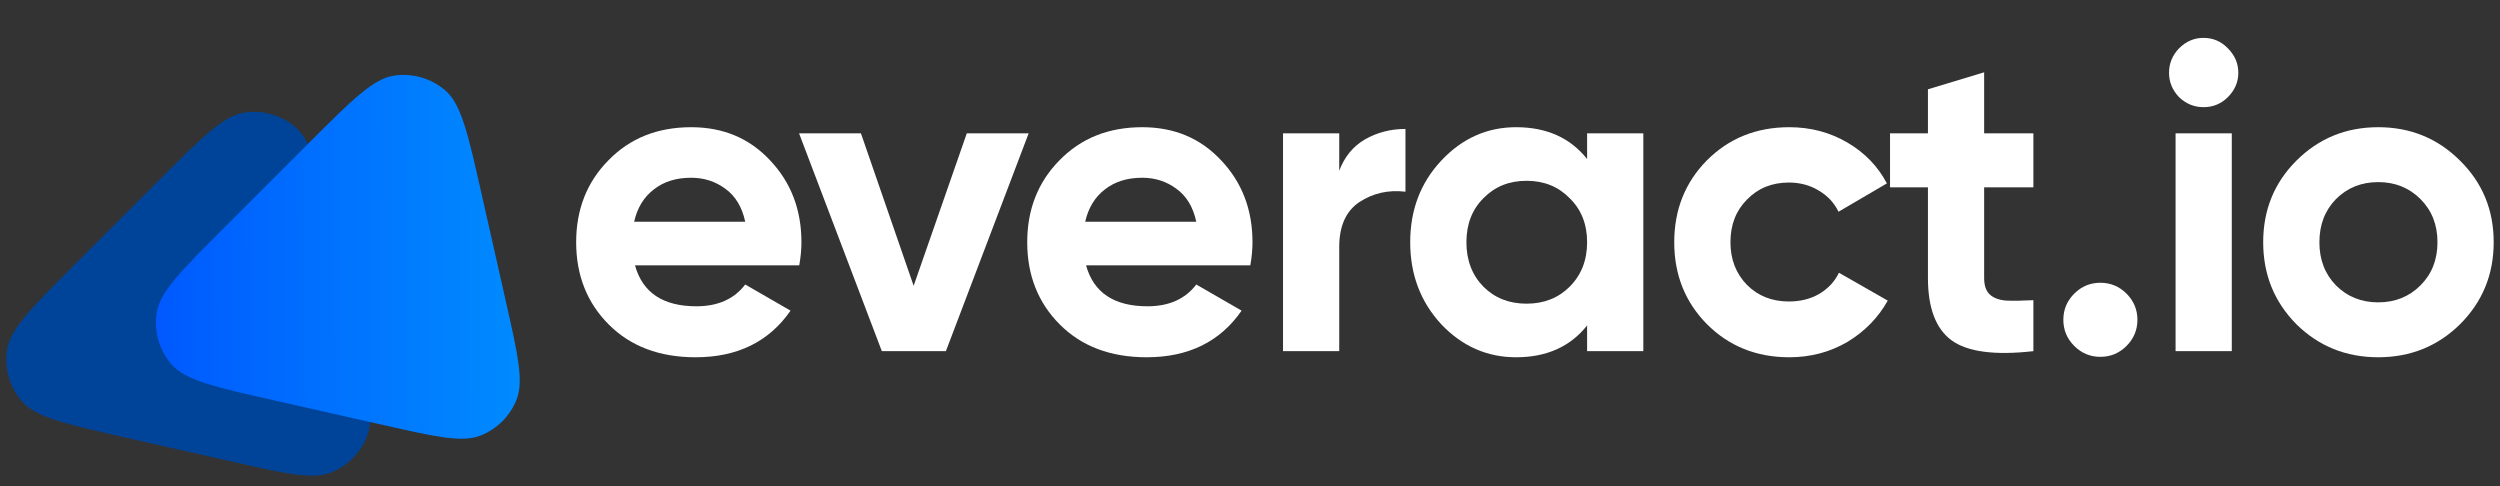
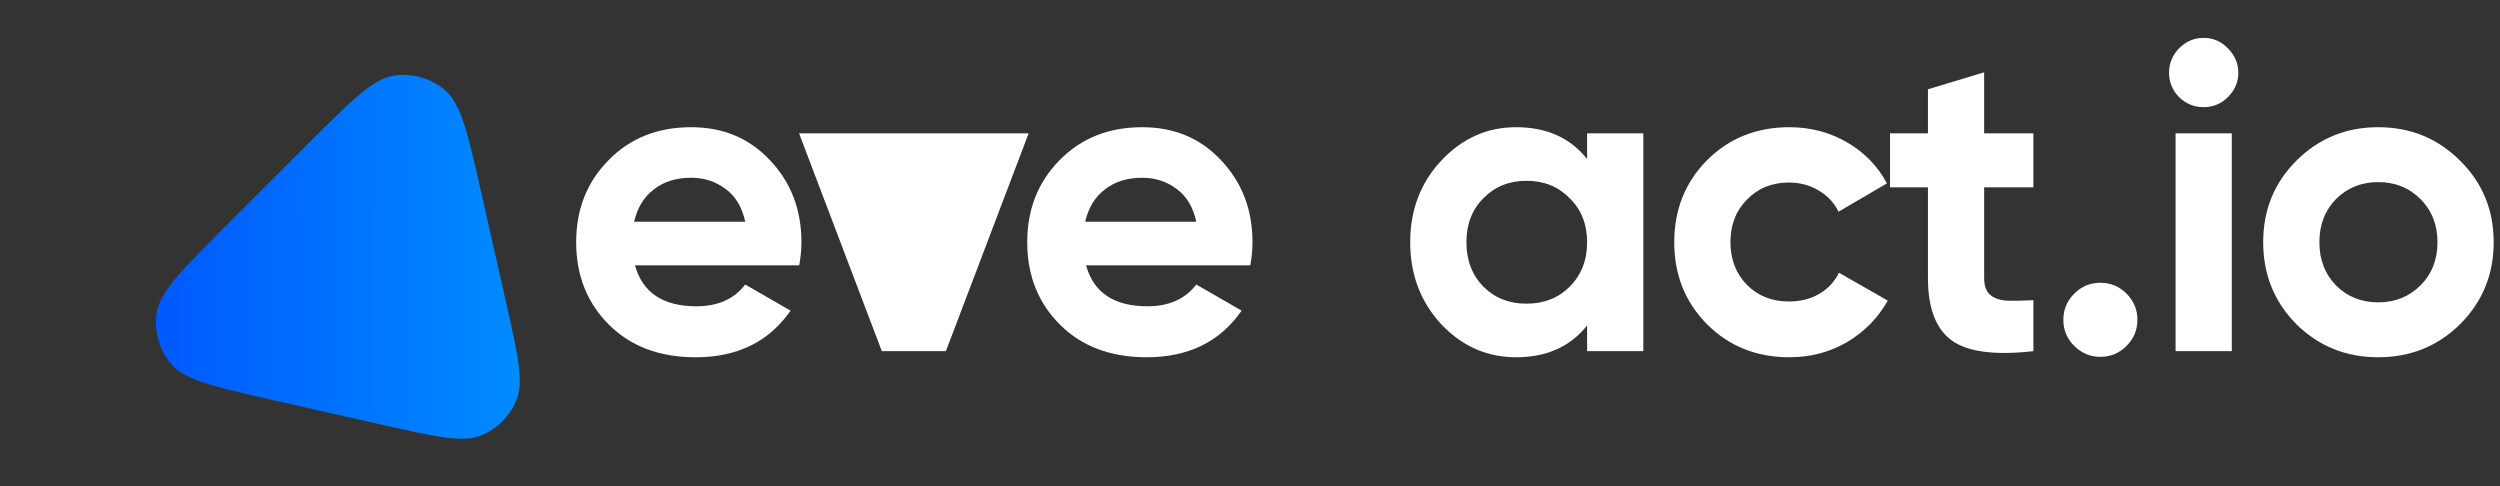
<svg xmlns="http://www.w3.org/2000/svg" width="396" height="77" viewBox="0 0 396 77" fill="none">
  <rect x="0" y="0" width="396" height="77" fill="#333333" stroke="none" />
  <path d="M100.582 42.028C101.779 46.353 105.022 48.516 110.314 48.516C113.719 48.516 116.296 47.365 118.044 45.065L125.222 49.206C121.817 54.129 116.802 56.591 110.176 56.591C104.47 56.591 99.892 54.865 96.441 51.414C92.99 47.964 91.265 43.615 91.265 38.37C91.265 33.17 92.967 28.845 96.372 25.394C99.777 21.897 104.148 20.149 109.486 20.149C114.547 20.149 118.711 21.897 121.978 25.394C125.291 28.891 126.947 33.216 126.947 38.37C126.947 39.52 126.832 40.739 126.602 42.028H100.582ZM100.444 35.126H118.044C117.538 32.779 116.48 31.031 114.869 29.881C113.305 28.73 111.51 28.155 109.486 28.155C107.093 28.155 105.114 28.776 103.55 30.019C101.986 31.215 100.95 32.917 100.444 35.126Z" fill="white" />
-   <path d="M153.142 21.115H162.942L149.829 55.624H139.683L126.569 21.115H136.37L144.721 45.272L153.142 21.115Z" fill="white" />
+   <path d="M153.142 21.115H162.942L149.829 55.624H139.683L126.569 21.115H136.37L153.142 21.115Z" fill="white" />
  <path d="M172.03 42.028C173.227 46.353 176.47 48.516 181.762 48.516C185.167 48.516 187.744 47.365 189.492 45.065L196.67 49.206C193.265 54.129 188.25 56.591 181.624 56.591C175.918 56.591 171.34 54.865 167.889 51.414C164.438 47.964 162.713 43.615 162.713 38.37C162.713 33.17 164.415 28.845 167.82 25.394C171.225 21.897 175.596 20.149 180.934 20.149C185.995 20.149 190.159 21.897 193.426 25.394C196.739 28.891 198.395 33.216 198.395 38.37C198.395 39.52 198.28 40.739 198.05 42.028H172.03ZM171.892 35.126H189.492C188.986 32.779 187.928 31.031 186.317 29.881C184.753 28.73 182.958 28.155 180.934 28.155C178.541 28.155 176.562 28.776 174.998 30.019C173.434 31.215 172.398 32.917 171.892 35.126Z" fill="white" />
-   <path d="M212.134 27.051C212.962 24.842 214.32 23.186 216.206 22.081C218.139 20.977 220.278 20.425 222.625 20.425V30.364C219.91 30.042 217.471 30.594 215.309 32.02C213.192 33.447 212.134 35.816 212.134 39.129V55.624H203.231V21.115H212.134V27.051Z" fill="white" />
  <path d="M251.398 21.115H260.302V55.624H251.398V51.552C248.729 54.911 244.979 56.591 240.148 56.591C235.547 56.591 231.59 54.842 228.277 51.345C225.01 47.802 223.376 43.477 223.376 38.37C223.376 33.262 225.01 28.96 228.277 25.463C231.59 21.92 235.547 20.149 240.148 20.149C244.979 20.149 248.729 21.828 251.398 25.187V21.115ZM234.972 45.41C236.766 47.204 239.044 48.102 241.805 48.102C244.565 48.102 246.843 47.204 248.637 45.41C250.478 43.569 251.398 41.223 251.398 38.37C251.398 35.517 250.478 33.193 248.637 31.399C246.843 29.558 244.565 28.638 241.805 28.638C239.044 28.638 236.766 29.558 234.972 31.399C233.177 33.193 232.28 35.517 232.28 38.37C232.28 41.223 233.177 43.569 234.972 45.41Z" fill="white" />
  <path d="M283.421 56.591C278.222 56.591 273.874 54.842 270.377 51.345C266.926 47.848 265.2 43.523 265.2 38.37C265.2 33.216 266.926 28.891 270.377 25.394C273.874 21.897 278.222 20.149 283.421 20.149C286.78 20.149 289.84 20.954 292.601 22.564C295.362 24.175 297.455 26.338 298.882 29.052L291.22 33.538C290.53 32.112 289.472 30.985 288.046 30.157C286.665 29.328 285.101 28.914 283.352 28.914C280.684 28.914 278.475 29.811 276.726 31.606C274.978 33.355 274.104 35.609 274.104 38.37C274.104 41.085 274.978 43.339 276.726 45.134C278.475 46.882 280.684 47.756 283.352 47.756C285.147 47.756 286.734 47.365 288.115 46.583C289.541 45.755 290.599 44.627 291.289 43.201L299.02 47.618C297.501 50.333 295.362 52.519 292.601 54.175C289.84 55.786 286.78 56.591 283.421 56.591Z" fill="white" />
  <path d="M322.087 29.674H314.288V44.029C314.288 45.226 314.587 46.1 315.186 46.652C315.784 47.204 316.658 47.526 317.808 47.618C318.959 47.664 320.385 47.641 322.087 47.549V55.624C315.968 56.315 311.643 55.74 309.112 53.899C306.627 52.059 305.385 48.769 305.385 44.029V29.674H299.38V21.115H305.385V14.144L314.288 11.453V21.115H322.087V29.674Z" fill="white" />
  <path d="M336.841 54.796C335.691 55.947 334.311 56.522 332.7 56.522C331.09 56.522 329.709 55.947 328.559 54.796C327.409 53.646 326.834 52.266 326.834 50.655C326.834 49.045 327.409 47.664 328.559 46.514C329.709 45.364 331.09 44.789 332.7 44.789C334.311 44.789 335.691 45.364 336.841 46.514C337.992 47.664 338.567 49.045 338.567 50.655C338.567 52.266 337.992 53.646 336.841 54.796Z" fill="white" />
  <path d="M349.029 16.974C347.556 16.974 346.268 16.445 345.163 15.387C344.105 14.282 343.576 12.994 343.576 11.521C343.576 10.049 344.105 8.761 345.163 7.656C346.268 6.552 347.556 6 349.029 6C350.547 6 351.835 6.552 352.894 7.656C353.998 8.761 354.55 10.049 354.55 11.521C354.55 12.994 353.998 14.282 352.894 15.387C351.835 16.445 350.547 16.974 349.029 16.974ZM344.611 55.624V21.115H353.515V55.624H344.611Z" fill="white" />
  <path d="M389.686 51.345C386.143 54.842 381.817 56.591 376.71 56.591C371.603 56.591 367.277 54.842 363.734 51.345C360.237 47.802 358.489 43.477 358.489 38.37C358.489 33.262 360.237 28.96 363.734 25.463C367.277 21.92 371.603 20.149 376.71 20.149C381.817 20.149 386.143 21.92 389.686 25.463C393.228 28.96 395 33.262 395 38.37C395 43.477 393.228 47.802 389.686 51.345ZM370.015 45.203C371.81 46.997 374.041 47.894 376.71 47.894C379.379 47.894 381.61 46.997 383.405 45.203C385.199 43.408 386.097 41.131 386.097 38.37C386.097 35.609 385.199 33.331 383.405 31.537C381.61 29.742 379.379 28.845 376.71 28.845C374.041 28.845 371.81 29.742 370.015 31.537C368.267 33.331 367.392 35.609 367.392 38.37C367.392 41.131 368.267 43.408 370.015 45.203Z" fill="white" />
-   <path d="M56.467 53.767L52.547 36.411C50.431 27.037 49.373 22.351 46.817 20.161C44.59 18.253 41.647 17.401 38.745 17.826C35.415 18.312 32.018 21.71 25.223 28.504L11.786 41.942C4.991 48.737 1.594 52.134 1.107 55.464C0.683 58.365 1.534 61.309 3.443 63.536C5.632 66.091 10.319 67.15 19.692 69.266L37.049 73.185C45.377 75.066 49.541 76.006 52.477 74.825C55.042 73.794 57.075 71.761 58.107 69.196C59.288 66.26 58.347 62.096 56.467 53.767Z" fill="#004499" />
  <path d="M80.166 47.914L76.247 30.557C74.13 21.184 73.072 16.497 70.517 14.307C68.29 12.399 65.346 11.547 62.444 11.972C59.115 12.458 55.718 15.856 48.923 22.651L35.485 36.088C28.69 42.883 25.293 46.28 24.806 49.61C24.382 52.512 25.234 55.455 27.142 57.682C29.331 60.237 34.018 61.296 43.391 63.412L60.748 67.332C69.076 69.212 73.241 70.152 76.177 68.972C78.742 67.94 80.775 65.907 81.806 63.342C82.987 60.406 82.047 56.242 80.166 47.914Z" fill="url(#paint0_linear_10:59)" />
  <defs>
    <linearGradient id="paint0_linear_10:59" x1="82.328" y1="11.865" x2="24.472" y2="12.094" gradientUnits="userSpaceOnUse">
      <stop stop-color="#008BFF" />
      <stop offset="1" stop-color="#0059FF" />
    </linearGradient>
  </defs>
</svg>